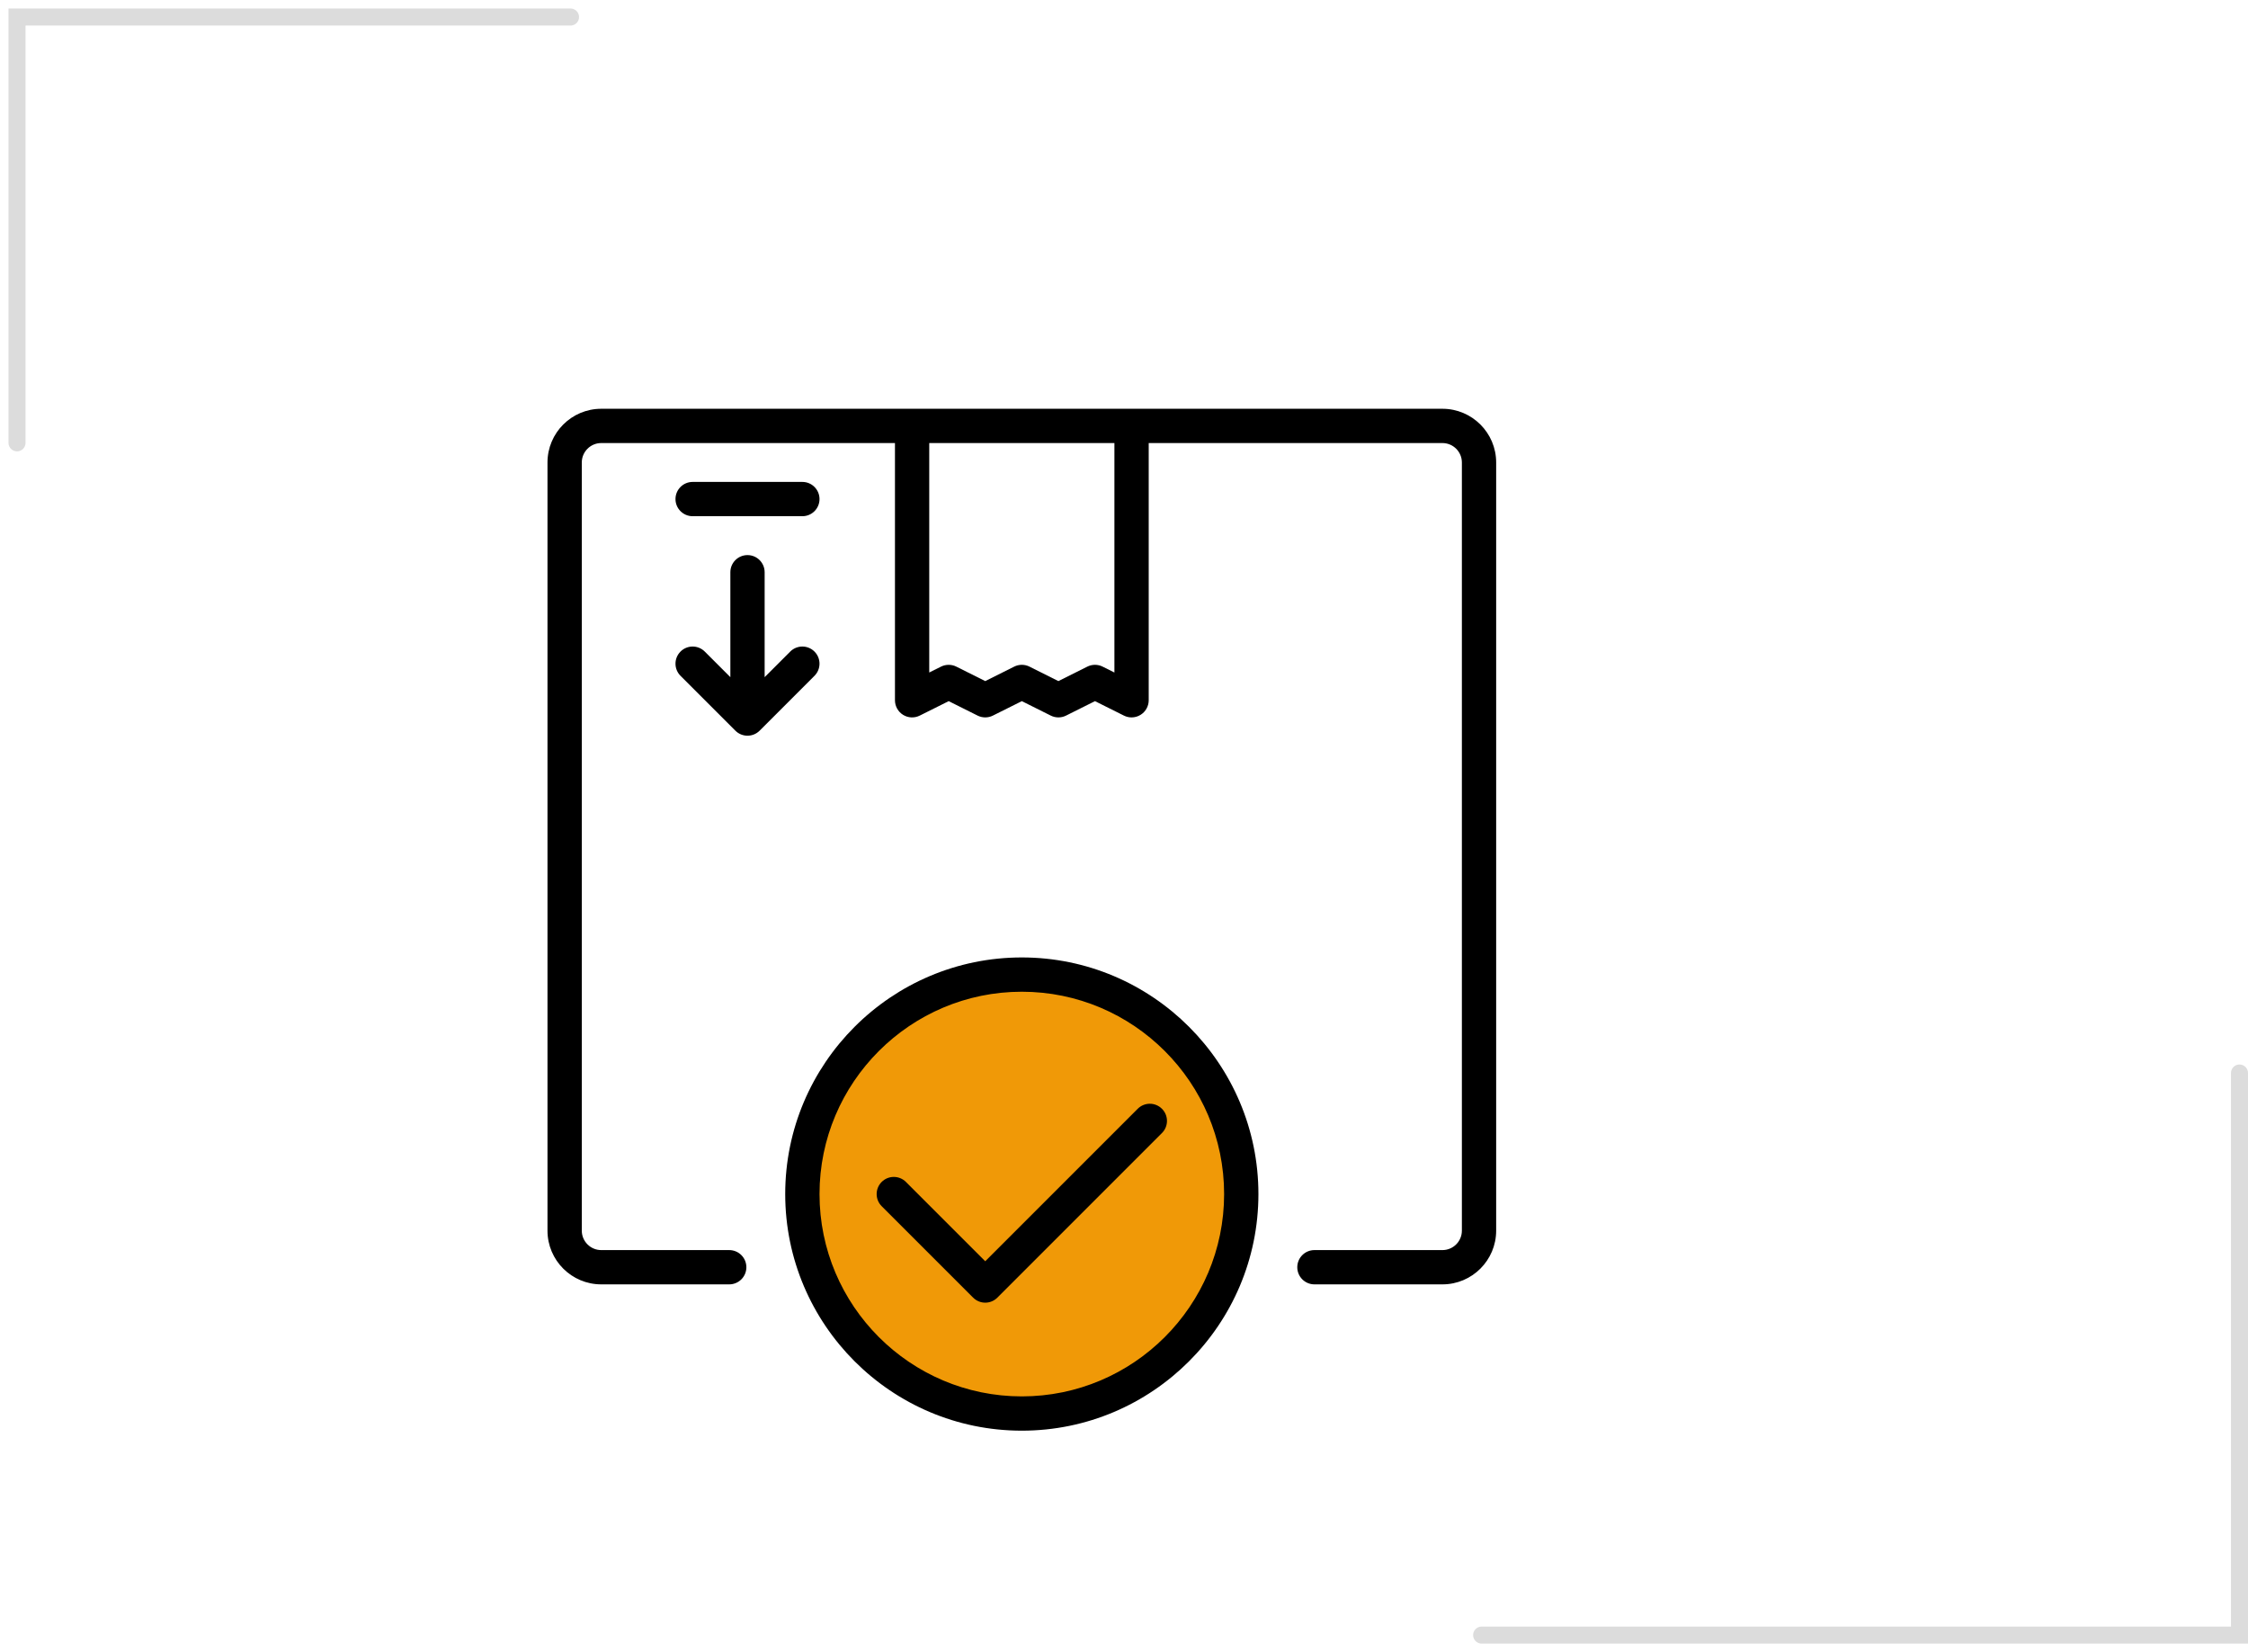
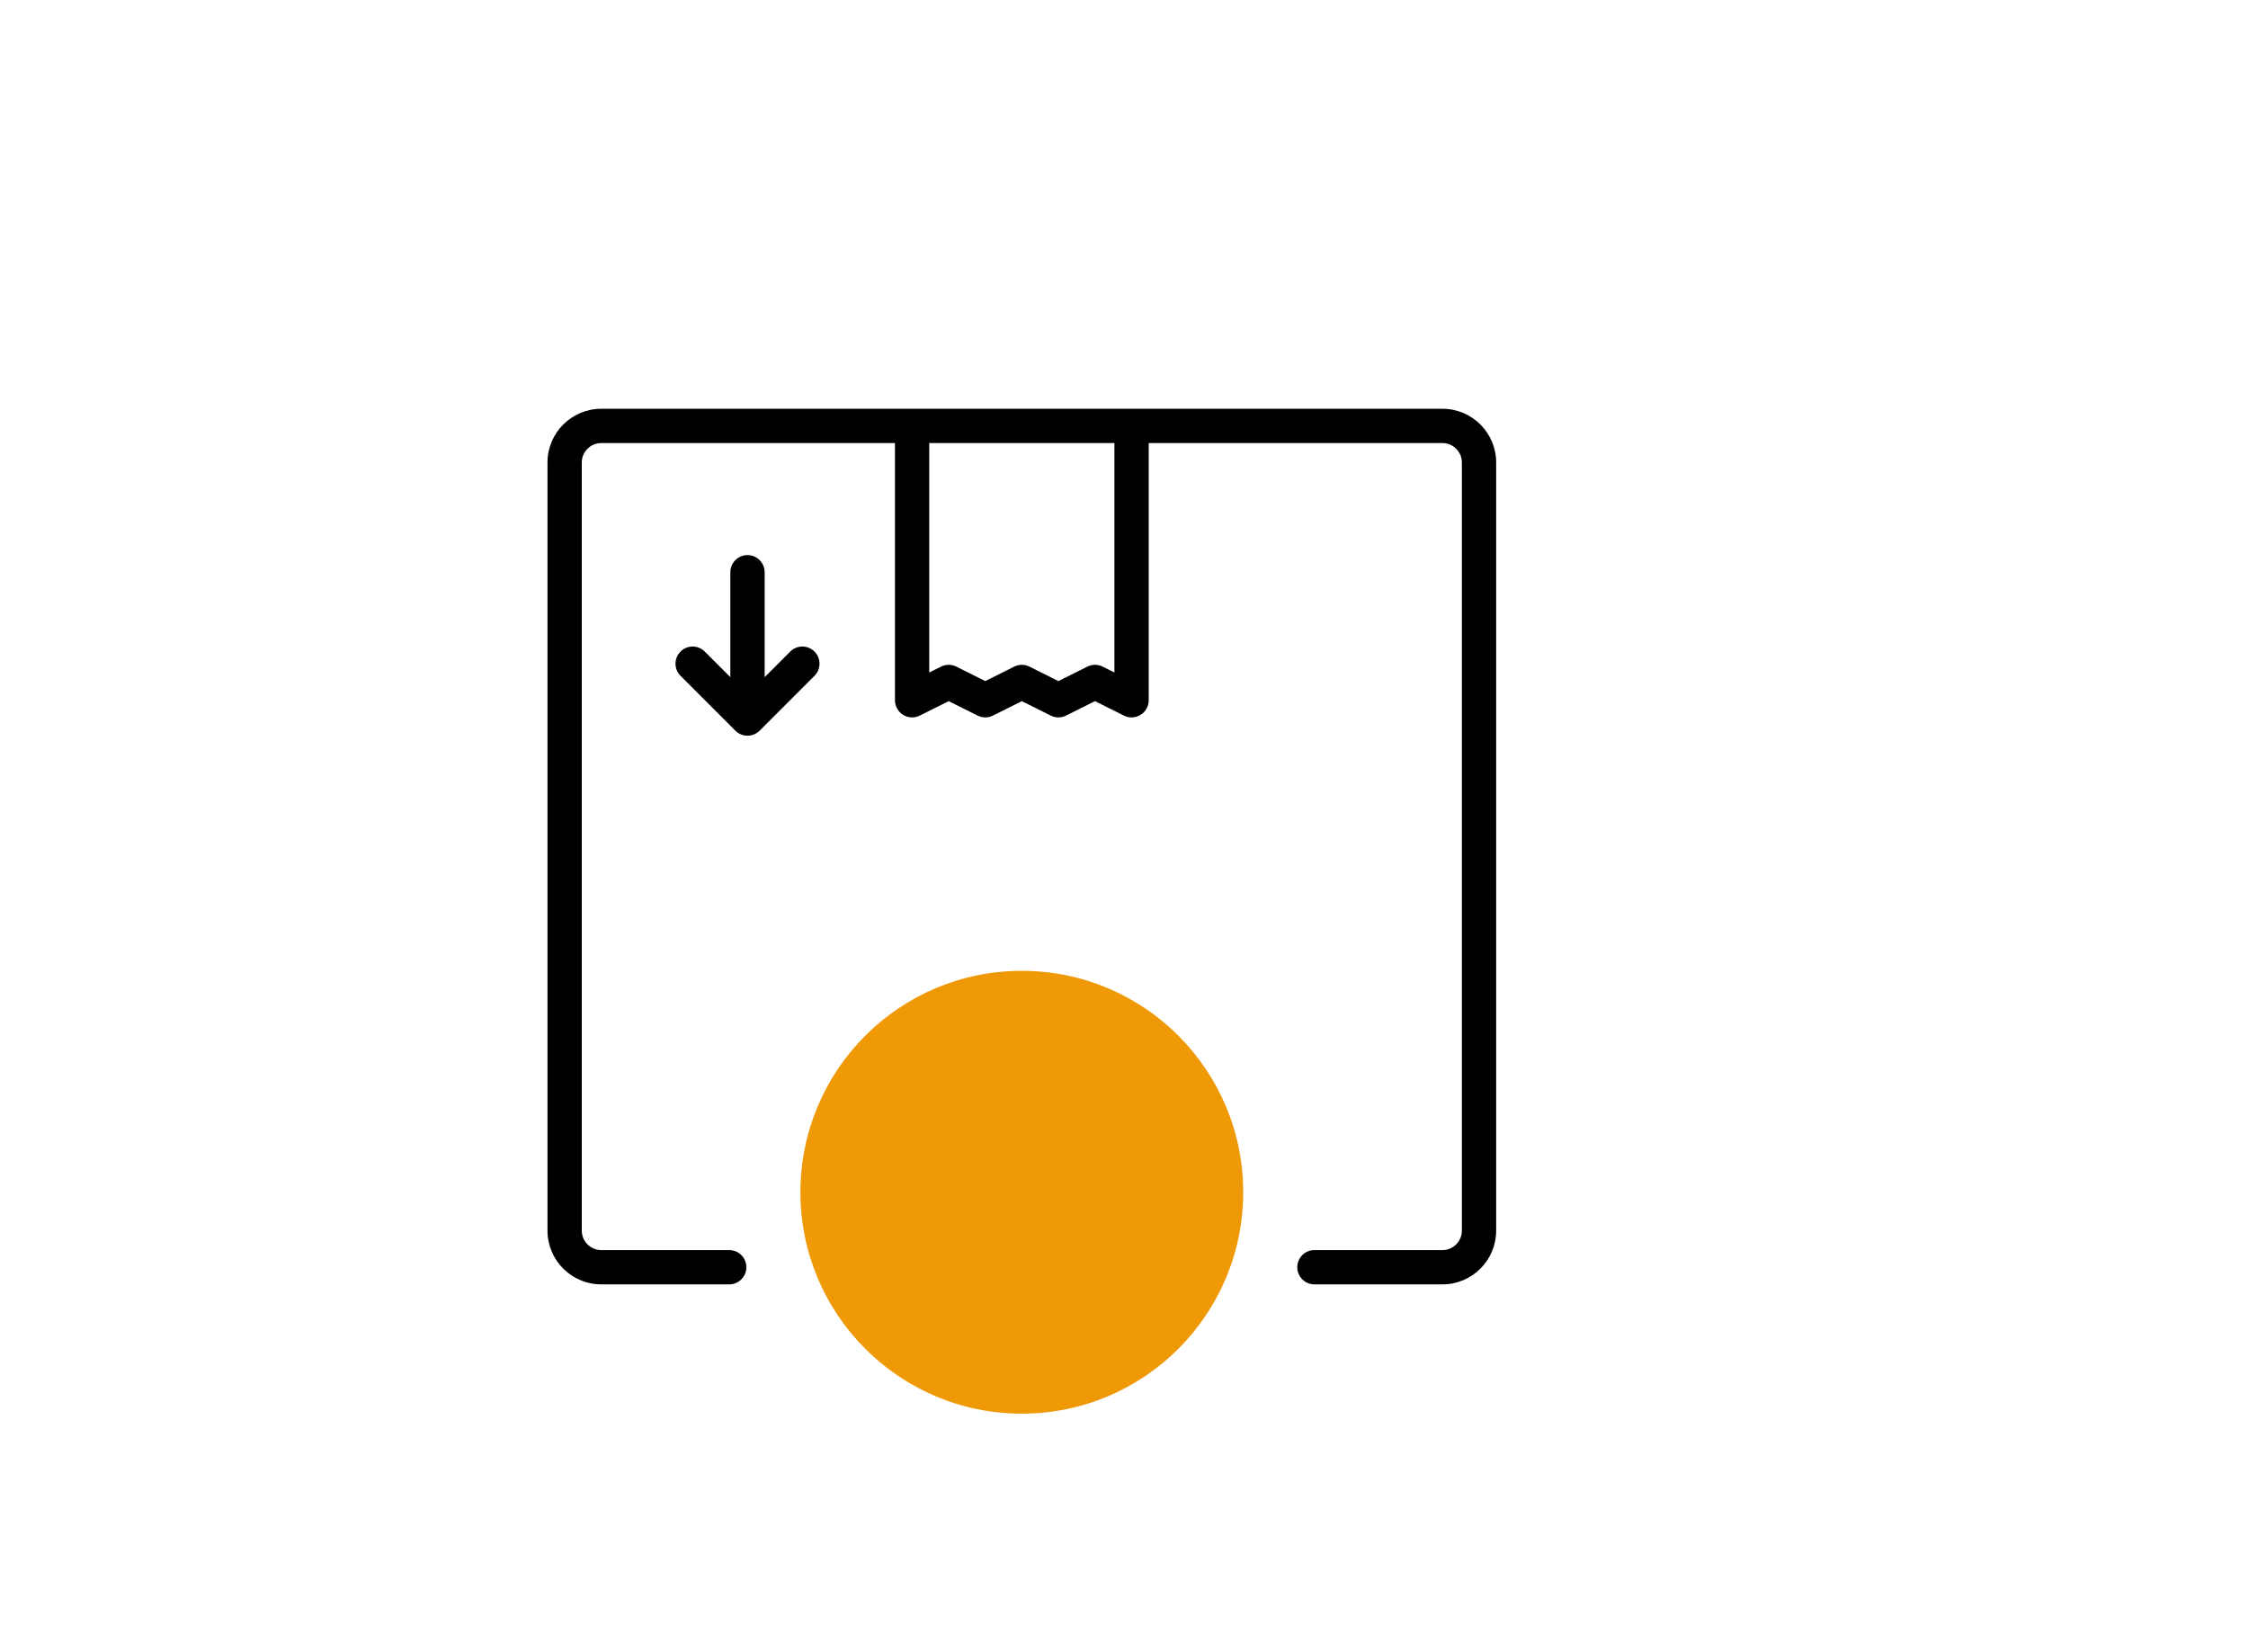
<svg xmlns="http://www.w3.org/2000/svg" width="132" height="97" viewBox="0 0 132 97" fill="none">
-   <path d="M1 26V1H33.5" stroke="#DCDCDC" stroke-linecap="round" />
-   <path d="M131.5 63V96H87" stroke="#DCDCDC" stroke-linecap="round" />
  <circle cx="60" cy="70" r="13" fill="#F09907" />
-   <path d="M60 56.214C52.34 56.214 46.107 62.446 46.107 70.106C46.107 77.767 52.34 83.999 60 83.999C67.66 83.999 73.893 77.767 73.893 70.107C73.893 62.446 67.66 56.214 60 56.214ZM60 81.986C53.45 81.986 48.121 76.657 48.121 70.107C48.121 63.556 53.45 58.227 60 58.227C66.55 58.227 71.879 63.556 71.879 70.107C71.879 76.657 66.55 81.986 60 81.986Z" fill="black" />
-   <path d="M68.228 65.1C67.835 64.706 67.198 64.706 66.805 65.1L57.852 74.052L53.195 69.395C52.802 69.002 52.164 69.002 51.771 69.395C51.378 69.788 51.378 70.425 51.771 70.819L57.141 76.188C57.337 76.384 57.595 76.483 57.852 76.483C58.11 76.483 58.368 76.384 58.564 76.188L68.229 66.523C68.622 66.13 68.622 65.493 68.228 65.1Z" fill="black" />
  <path d="M84.699 24H35.303C33.563 24 32.148 25.415 32.148 27.154V72.255C32.148 73.994 33.563 75.409 35.303 75.409H42.819C43.376 75.409 43.826 74.959 43.826 74.403C43.826 73.847 43.376 73.396 42.819 73.396H35.303C34.674 73.396 34.162 72.884 34.162 72.255V27.154C34.162 26.525 34.674 26.013 35.303 26.013H52.551V41.114C52.551 41.463 52.732 41.787 53.029 41.971C53.325 42.154 53.696 42.171 54.008 42.014L55.706 41.166L57.403 42.014C57.686 42.156 58.02 42.156 58.303 42.014L60.001 41.166L61.699 42.014C61.982 42.156 62.316 42.156 62.599 42.014L64.296 41.166L65.994 42.014C66.136 42.085 66.29 42.121 66.444 42.121C66.628 42.121 66.812 42.07 66.973 41.97C67.27 41.787 67.451 41.463 67.451 41.114V26.013H84.699C85.328 26.013 85.84 26.525 85.84 27.154V72.255C85.84 72.884 85.328 73.396 84.699 73.396H77.182C76.626 73.396 76.175 73.847 76.175 74.403C76.175 74.959 76.626 75.409 77.182 75.409H84.699C86.438 75.409 87.853 73.994 87.853 72.255V27.154C87.853 25.415 86.438 24 84.699 24ZM65.437 39.485L64.746 39.14C64.463 38.998 64.129 38.998 63.846 39.14L62.149 39.989L60.451 39.14C60.168 38.998 59.834 38.998 59.551 39.14L57.853 39.989L56.155 39.14C56.014 39.069 55.859 39.034 55.705 39.034C55.551 39.034 55.397 39.069 55.255 39.14L54.564 39.485V26.013H65.437V39.485H65.437Z" fill="black" />
  <path d="M47.825 38.255C47.432 37.862 46.795 37.862 46.402 38.255L44.899 39.758V33.598C44.899 33.042 44.448 32.591 43.892 32.591C43.336 32.591 42.886 33.041 42.886 33.598V39.758L41.383 38.255C40.989 37.862 40.352 37.862 39.959 38.255C39.566 38.648 39.566 39.285 39.959 39.679L43.18 42.9C43.377 43.097 43.635 43.195 43.892 43.195C44.15 43.195 44.407 43.097 44.604 42.9L47.825 39.679C48.219 39.285 48.219 38.648 47.825 38.255Z" fill="black" />
-   <path d="M47.114 28.295H40.671C40.115 28.295 39.664 28.746 39.664 29.302C39.664 29.858 40.115 30.308 40.671 30.308H47.114C47.67 30.308 48.121 29.858 48.121 29.302C48.121 28.746 47.67 28.295 47.114 28.295Z" fill="black" />
</svg>